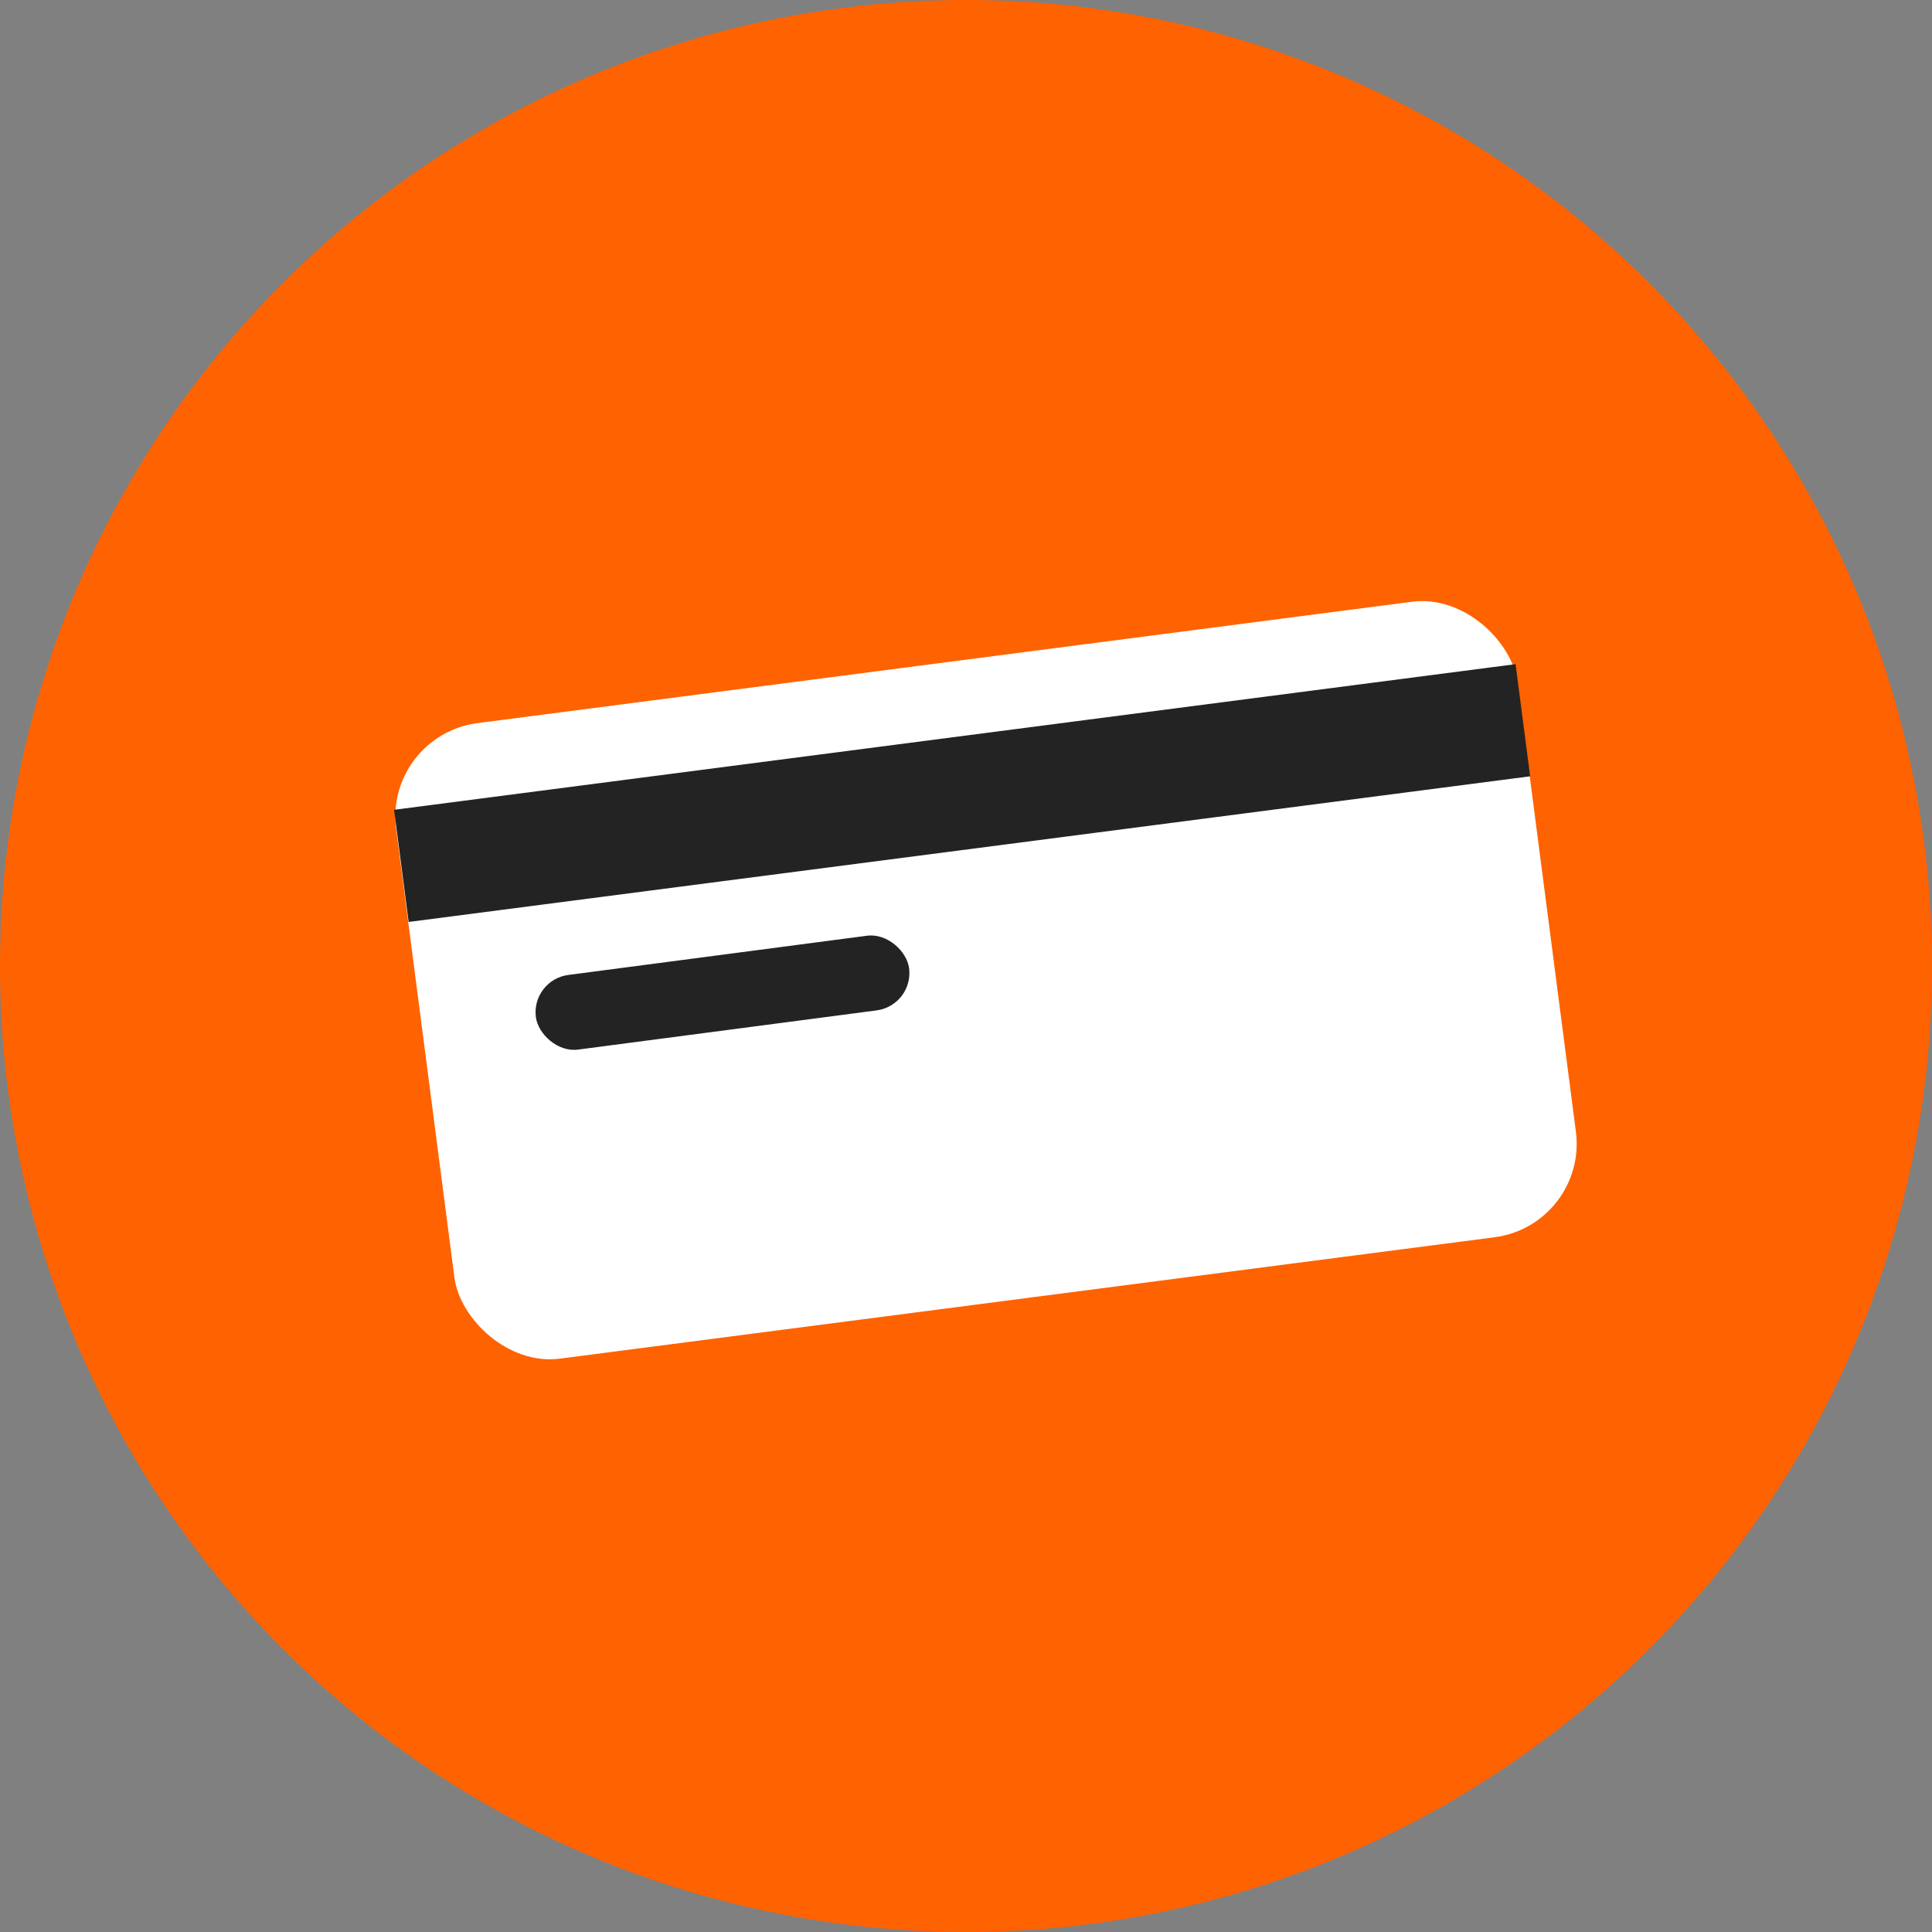
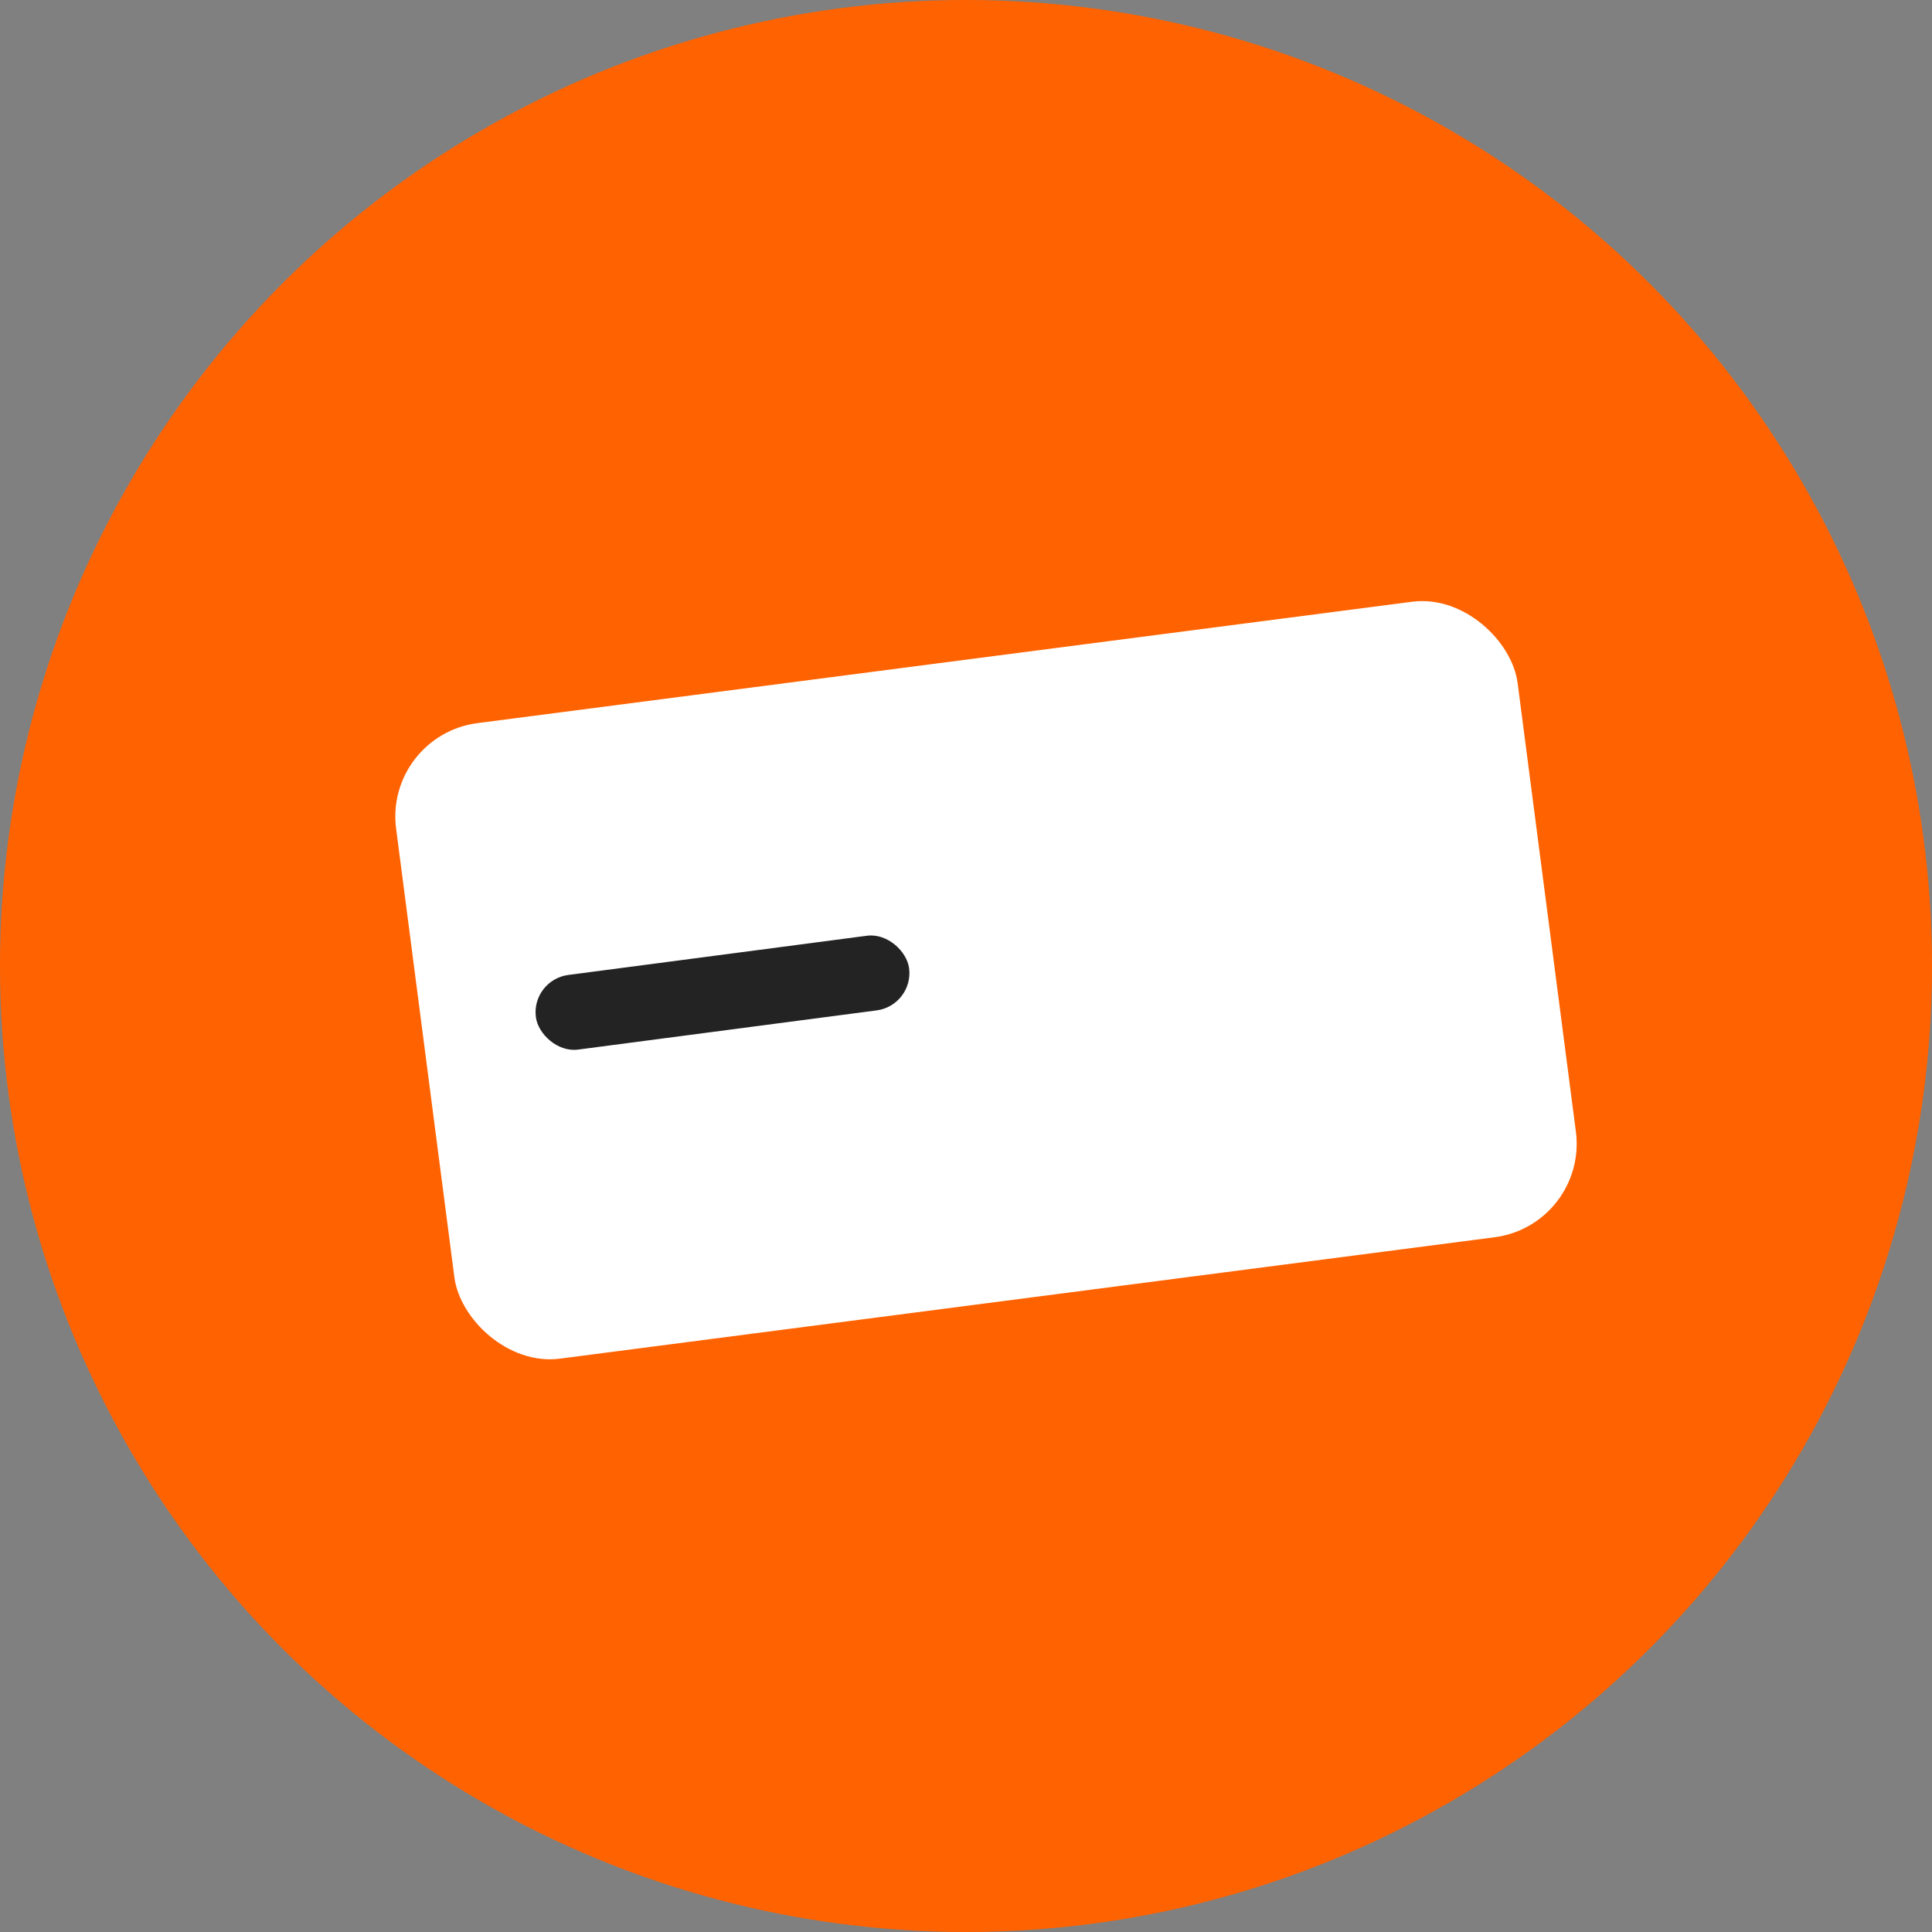
<svg xmlns="http://www.w3.org/2000/svg" viewBox="0 0 41 41">
  <rect x="0" y="0" width="41" height="41" fill="#808080" stroke="none" />
  <defs>
    <style>.cls-1{fill:#ff6200;}.cls-2{fill:#fff;}.cls-3{fill:#232323;}</style>
  </defs>
  <title>how-to-health-lottery-pay</title>
  <g id="Layer_2" data-name="Layer 2">
    <g id="Layer_1-2" data-name="Layer 1">
      <circle class="cls-1" cx="20.5" cy="20.5" r="20.5" />
      <rect class="cls-2" x="8.93" y="14" width="24" height="13.6" rx="2" ry="2" transform="translate(-2.51 2.87) rotate(-7.4)" />
-       <rect class="cls-3" x="8.42" y="15.63" width="24" height="2.4" transform="translate(-2 2.77) rotate(-7.4)" />
      <rect class="cls-3" x="11.33" y="20.32" width="8" height="1.6" rx="0.8" ry="0.8" transform="matrix(0.99, -0.13, 0.13, 0.99, -2.59, 2.15)" />
    </g>
  </g>
</svg>